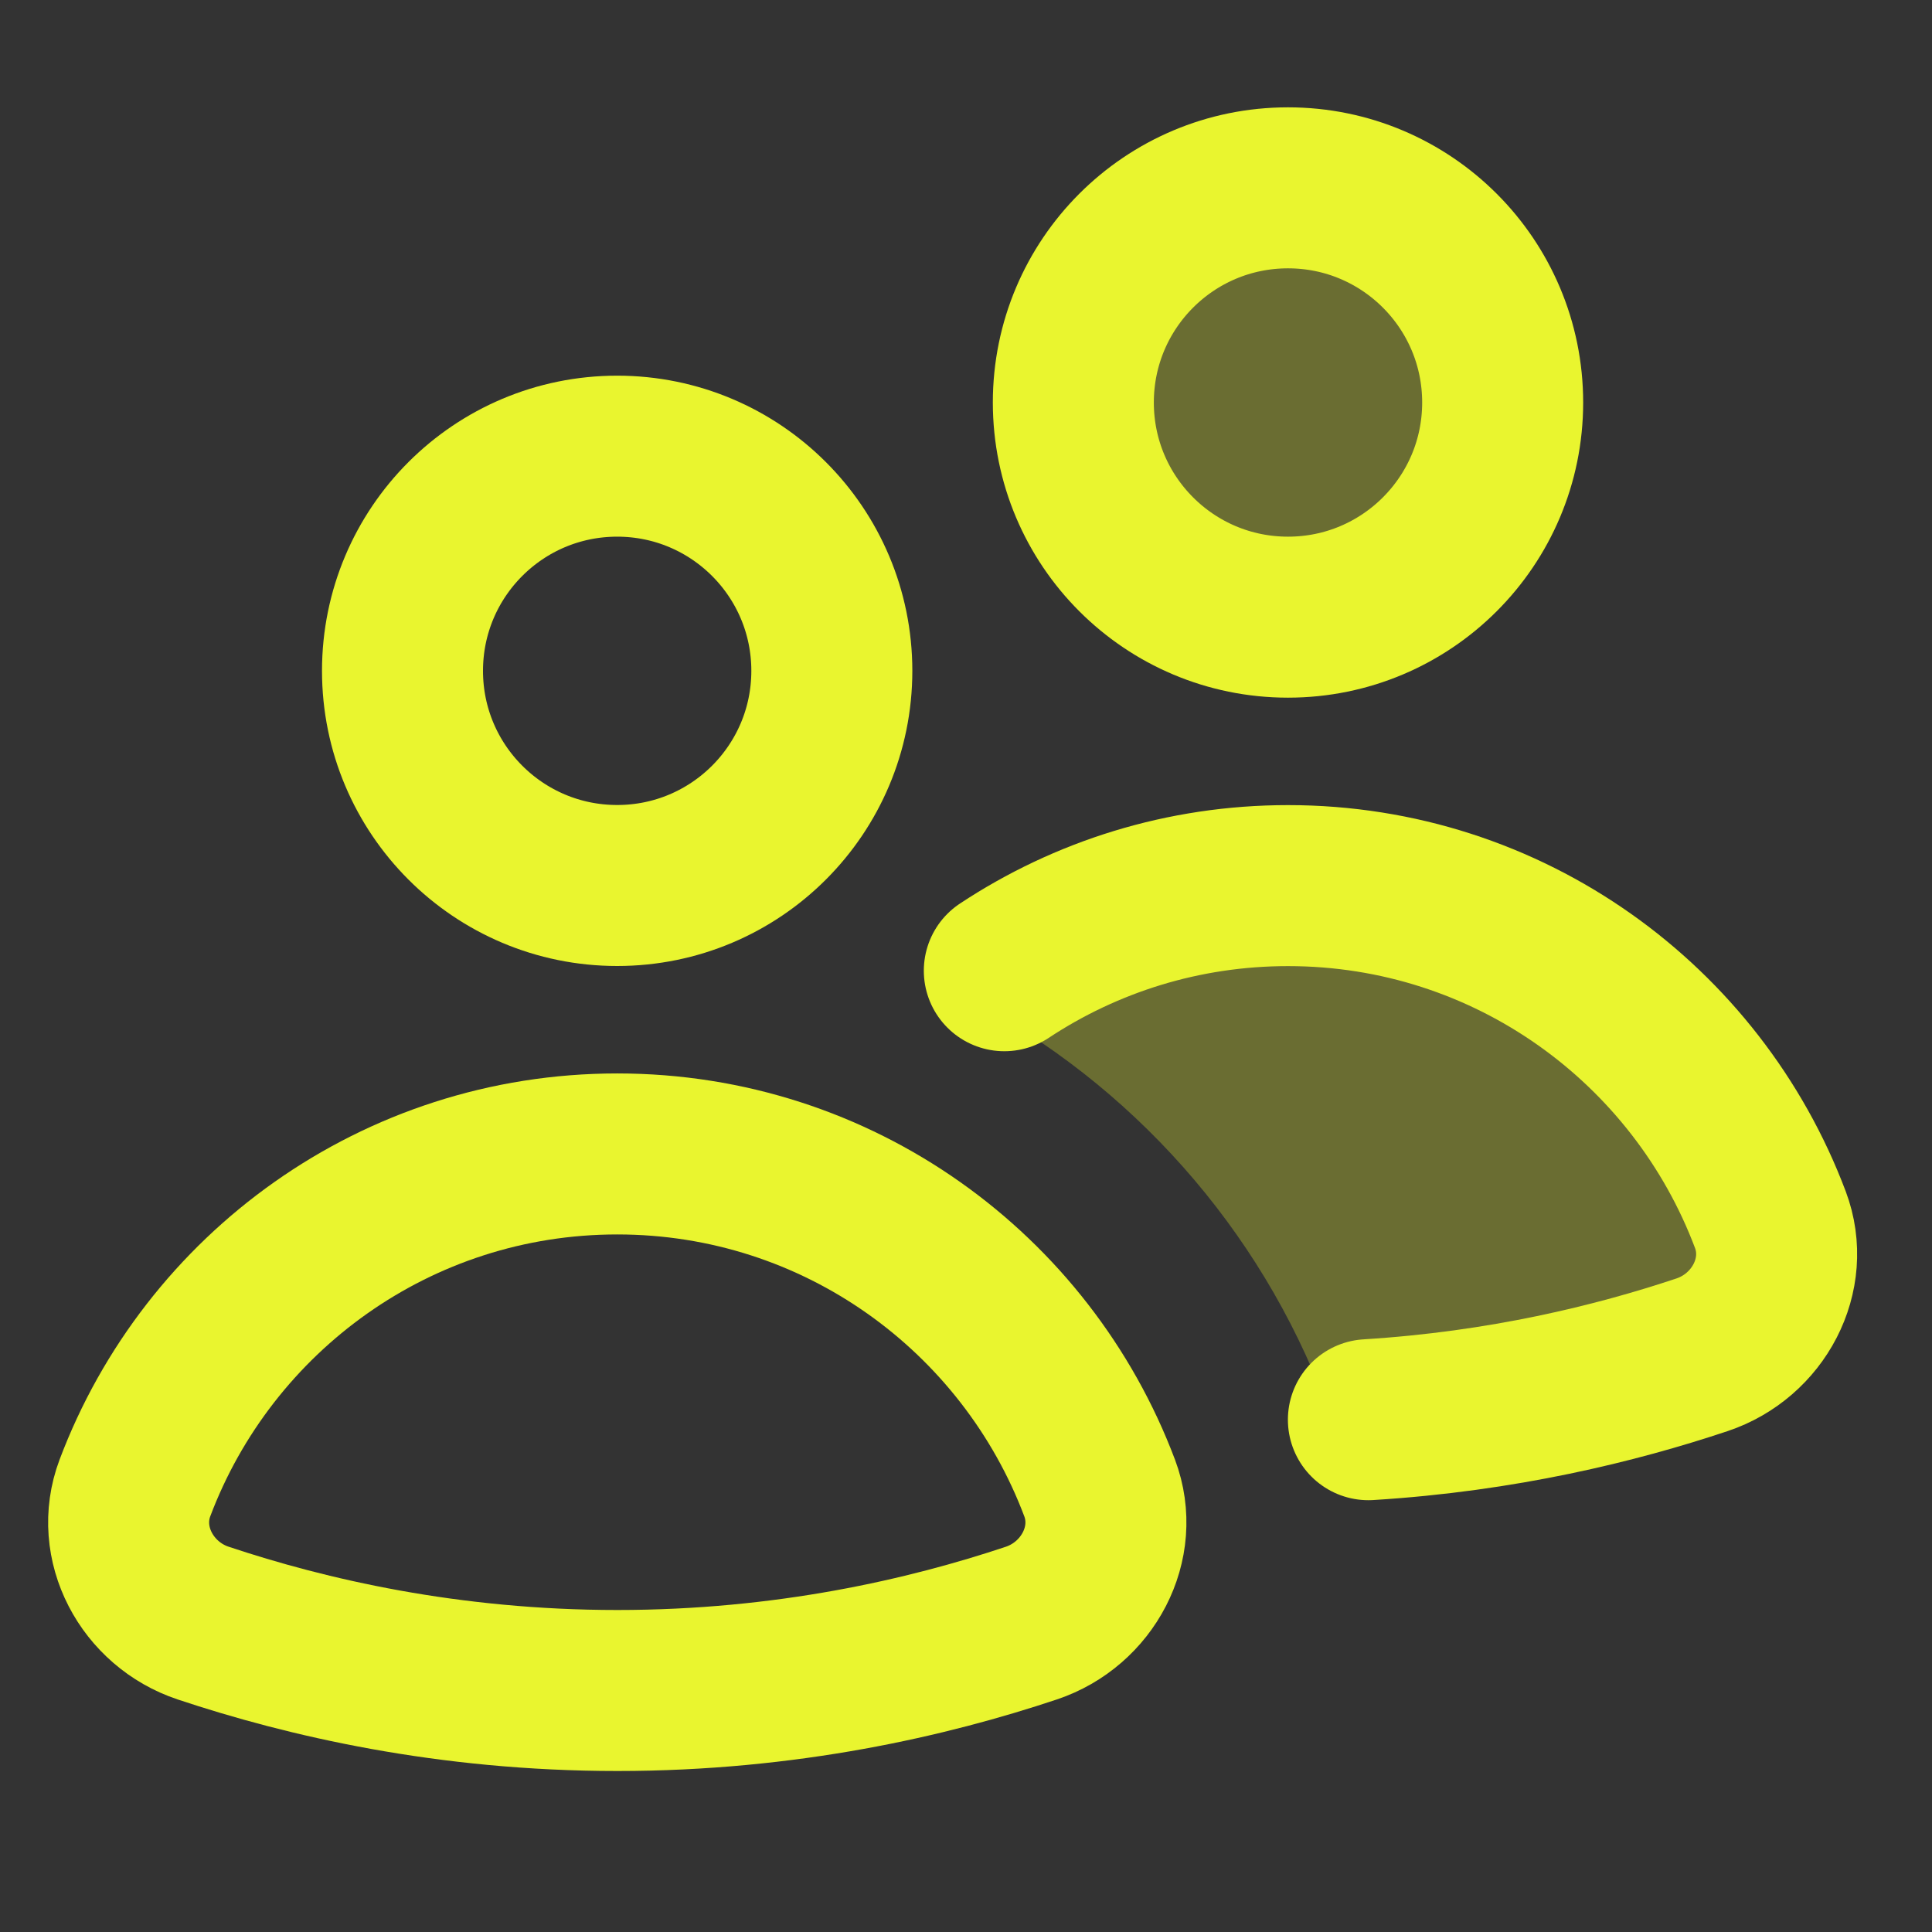
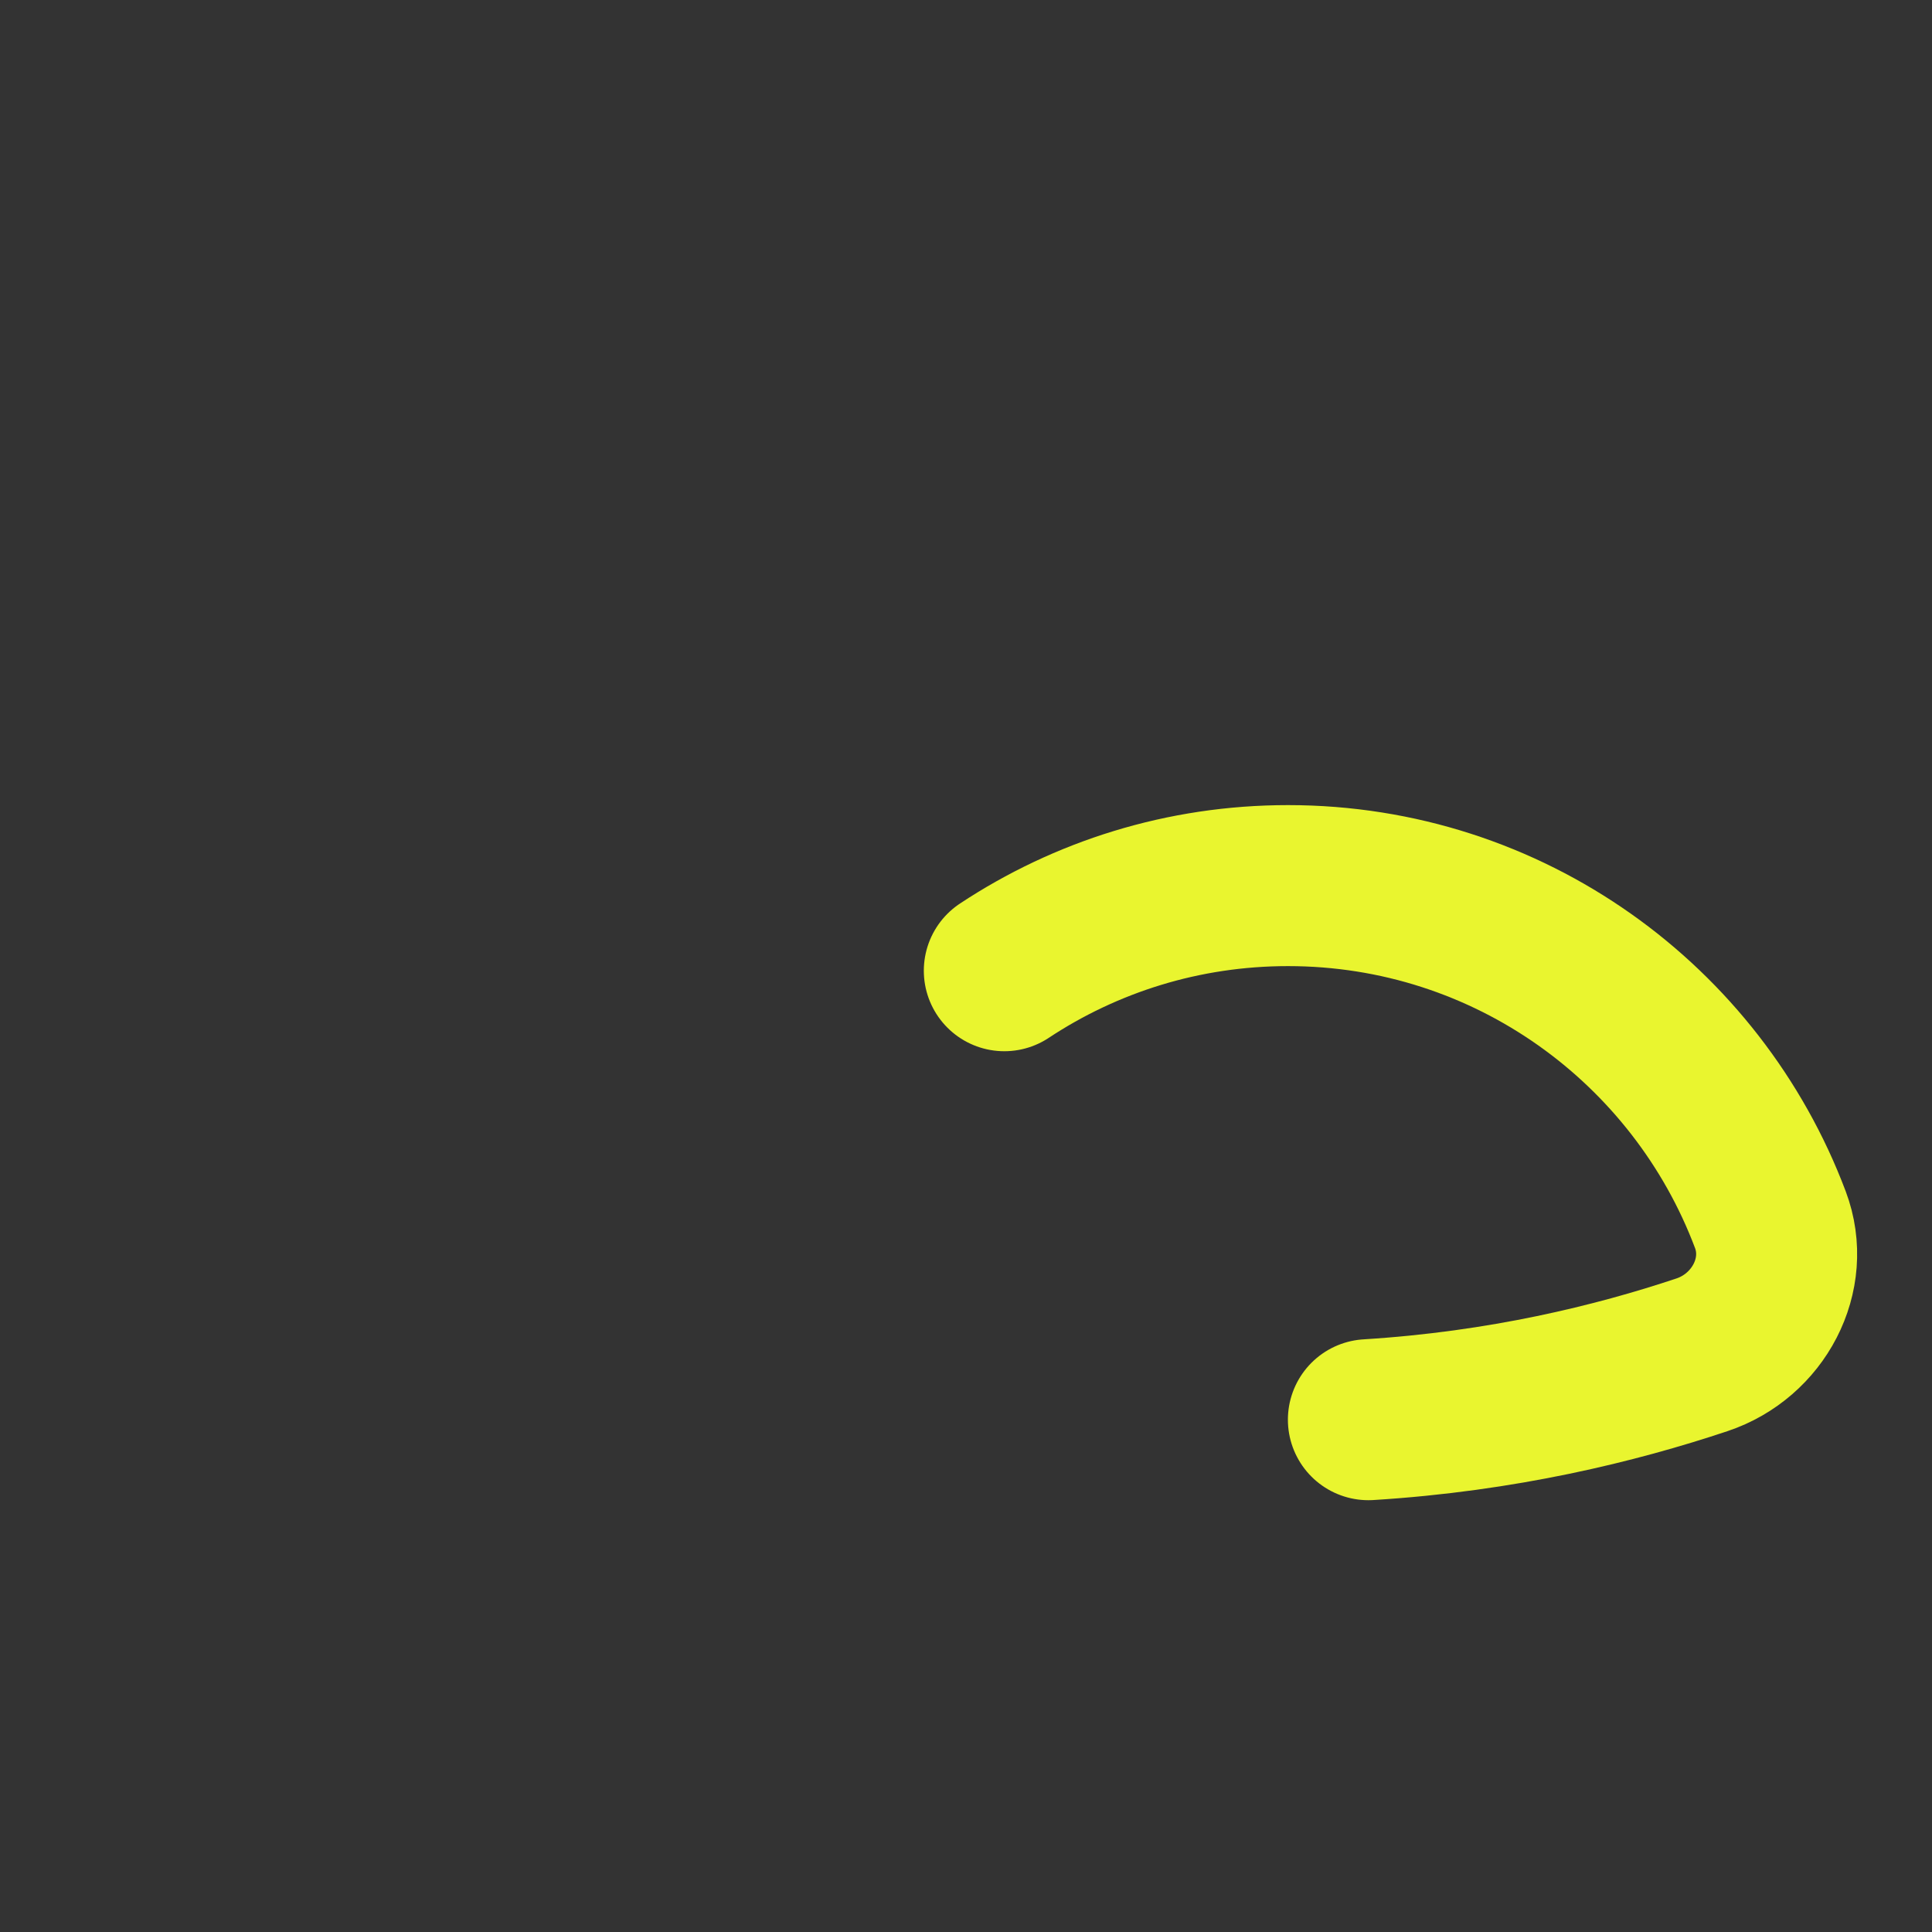
<svg xmlns="http://www.w3.org/2000/svg" height="18" width="18" viewBox="0 0 18 18">
  <rect x="0" y="0" width="18" height="18" fill="#333333" stroke="none" />
  <title>18 users</title>
  <g fill="#E9F52F" class="nc-icon-wrapper">
-     <path fill-rule="evenodd" clip-rule="evenodd" d="M16.494 11.364C16.688 11.879 16.381 12.447 15.858 12.623C14.981 12.915 13.808 13.197 12.411 13.244C12.392 13.186 12.372 13.128 12.351 13.07L12.351 13.07C11.737 11.442 10.539 10.097 9.009 9.298C9.829 8.643 10.868 8.252 12 8.252C14.058 8.252 15.809 9.545 16.494 11.364Z" fill="#E9F52F" fill-opacity="0.3" data-color="color-2" data-stroke="none" stroke="none" />
-     <path d="M12 5.75C13.105 5.75 14 4.855 14 3.75C14 2.645 13.105 1.75 12 1.75C10.895 1.75 10 2.645 10 3.75C10 4.855 10.895 5.75 12 5.75Z" fill="#E9F52F" fill-opacity="0.3" data-color="color-2" data-stroke="none" stroke="none" />
-     <path d="M5.75 8.25C6.855 8.25 7.75 7.355 7.75 6.25C7.75 5.145 6.855 4.25 5.75 4.25C4.645 4.25 3.75 5.145 3.75 6.25C3.75 7.355 4.645 8.25 5.75 8.25Z" stroke="#E9F52F" stroke-width="1.5" stroke-linecap="round" stroke-linejoin="round" fill="none" />
-     <path d="M9.609 15.122C10.132 14.947 10.439 14.378 10.245 13.863C9.56 12.045 7.809 10.751 5.751 10.751C3.693 10.751 1.942 12.045 1.257 13.863C1.063 14.379 1.37 14.948 1.893 15.122C2.855 15.443 4.174 15.75 5.752 15.75C7.33 15.75 8.648 15.443 9.609 15.122Z" stroke="#E9F52F" stroke-width="1.5" stroke-linecap="round" stroke-linejoin="round" fill="none" />
-     <path d="M12 5.75C13.105 5.75 14 4.855 14 3.75C14 2.645 13.105 1.75 12 1.75C10.895 1.75 10 2.645 10 3.75C10 4.855 10.895 5.75 12 5.75Z" stroke="#E9F52F" stroke-width="1.5" stroke-linecap="round" stroke-linejoin="round" fill="none" />
    <path d="M12.749 13.227C13.997 13.15 15.053 12.891 15.858 12.622C16.381 12.447 16.688 11.878 16.494 11.363C15.809 9.545 14.058 8.251 12 8.251C11.023 8.251 10.115 8.543 9.357 9.044" stroke="#E9F52F" stroke-width="1.5" stroke-linecap="round" stroke-linejoin="round" fill="none" />
  </g>
</svg>